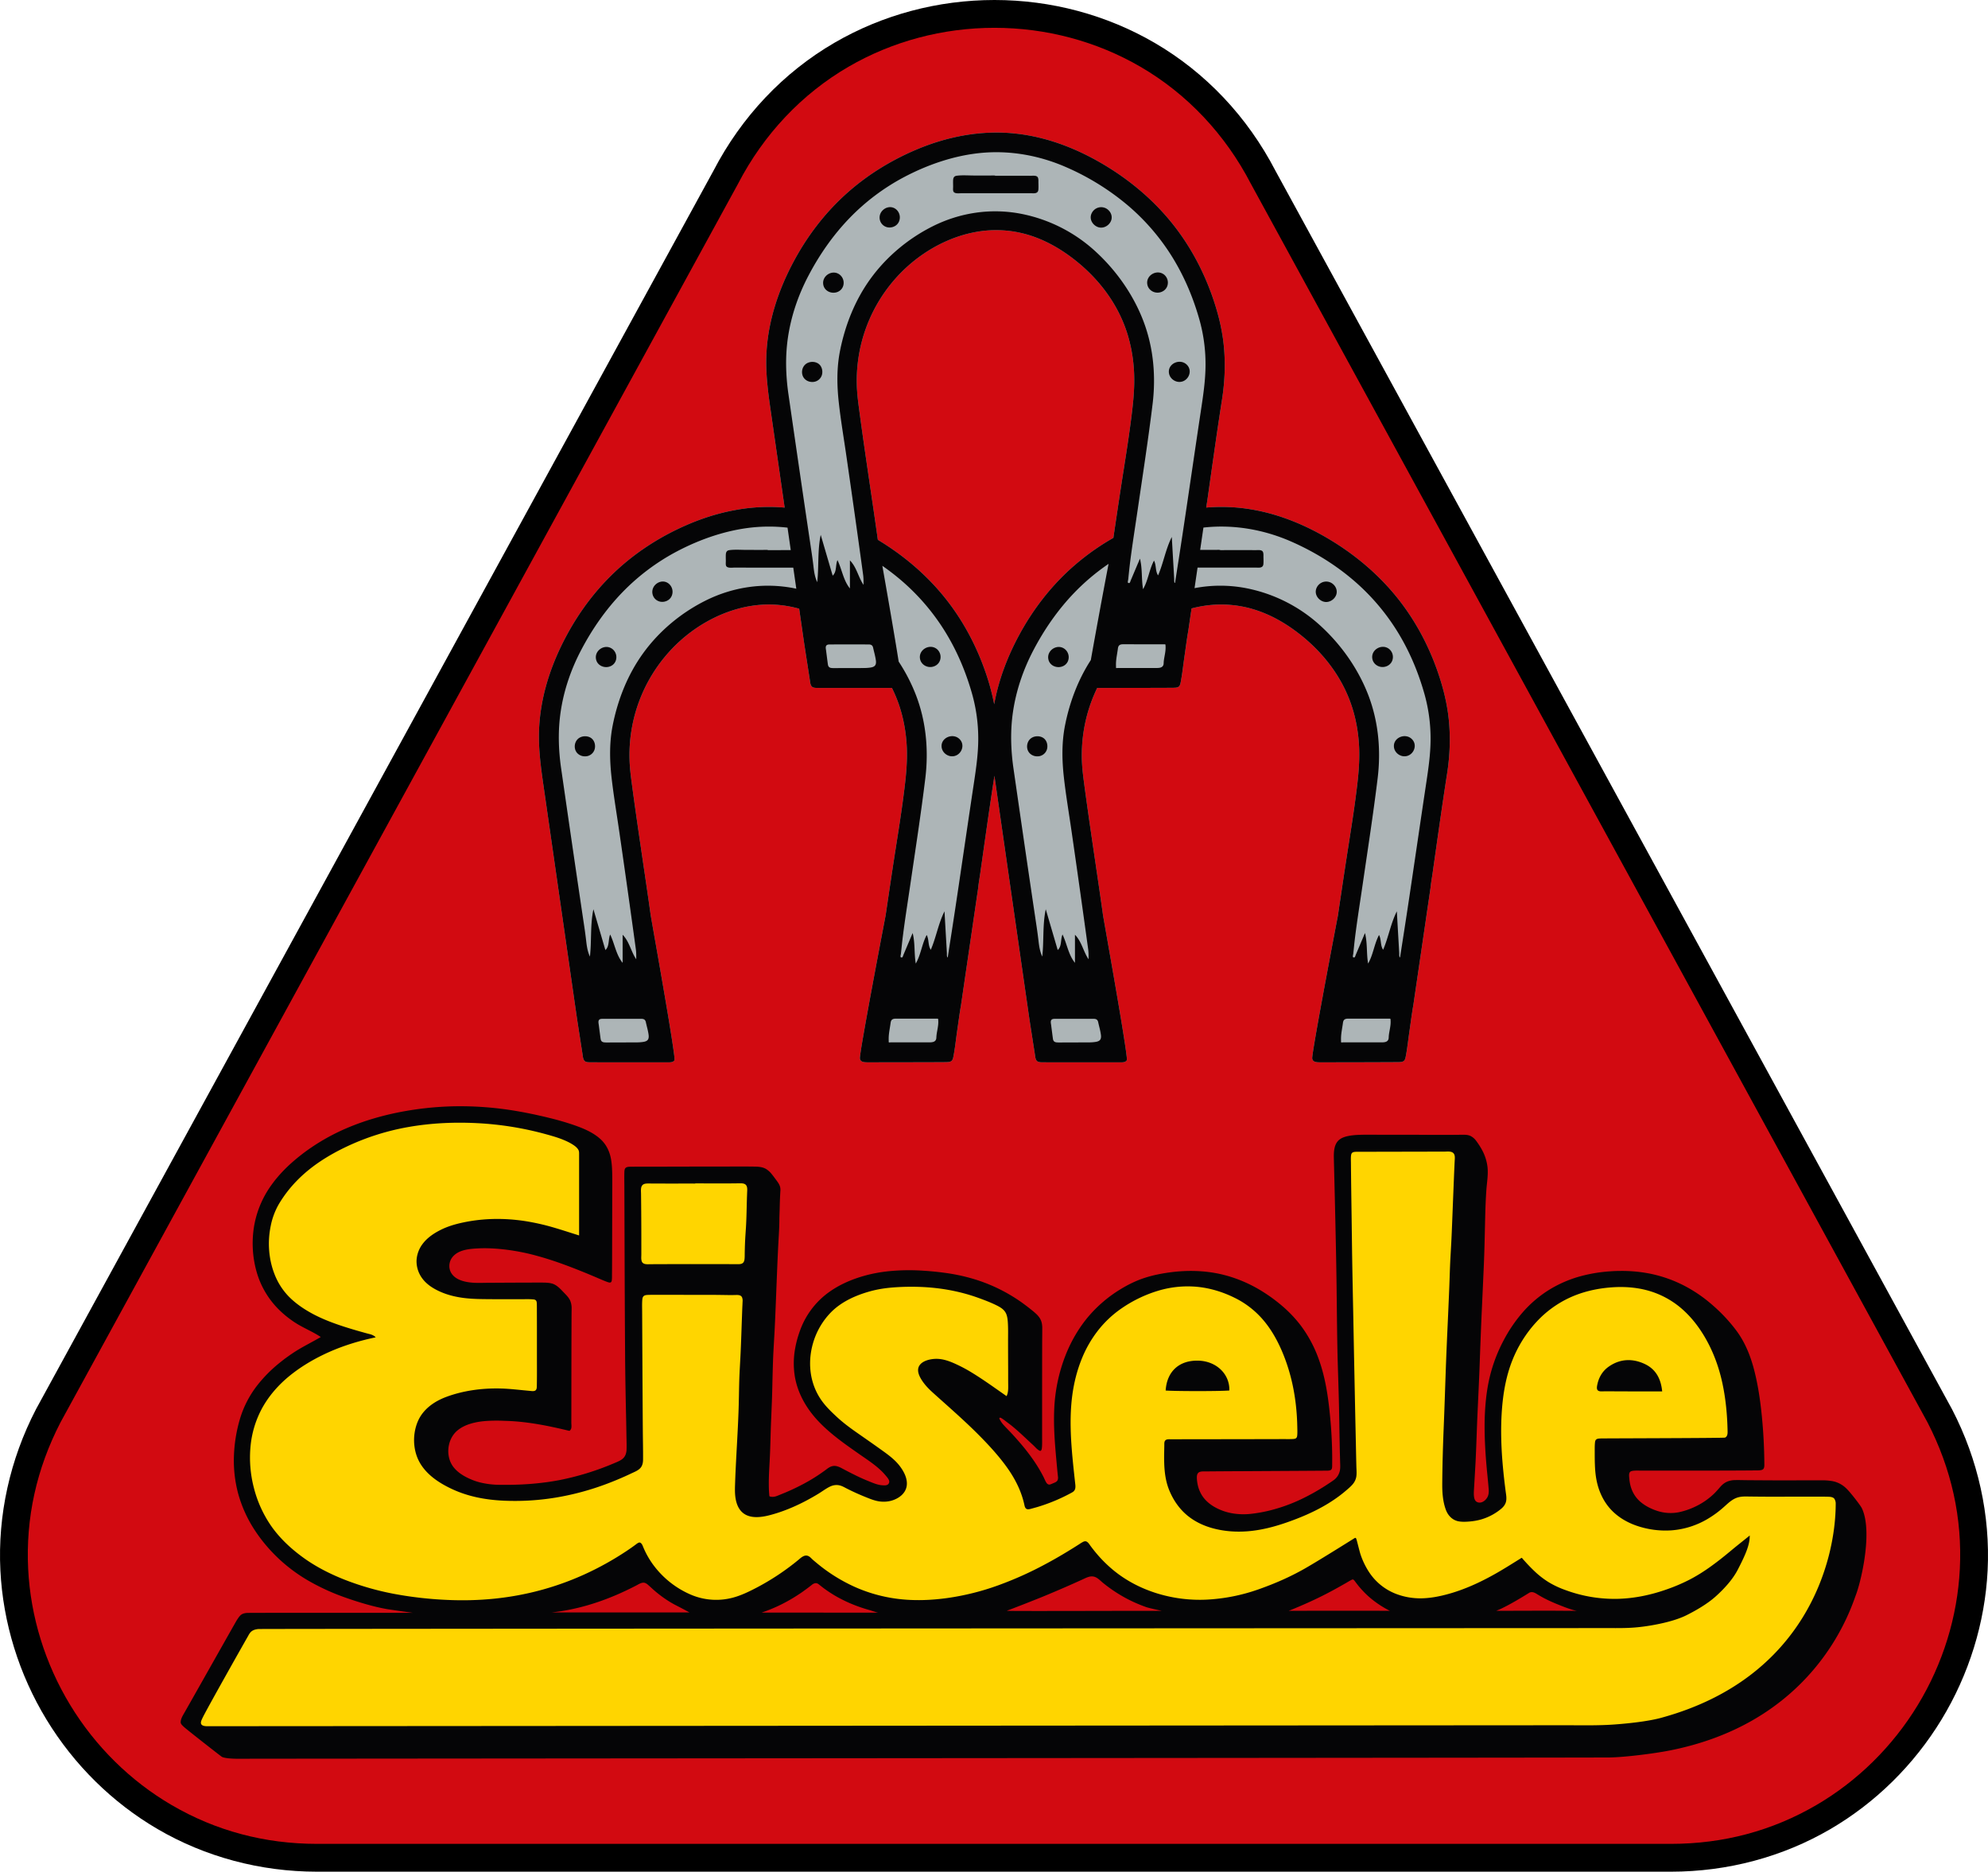
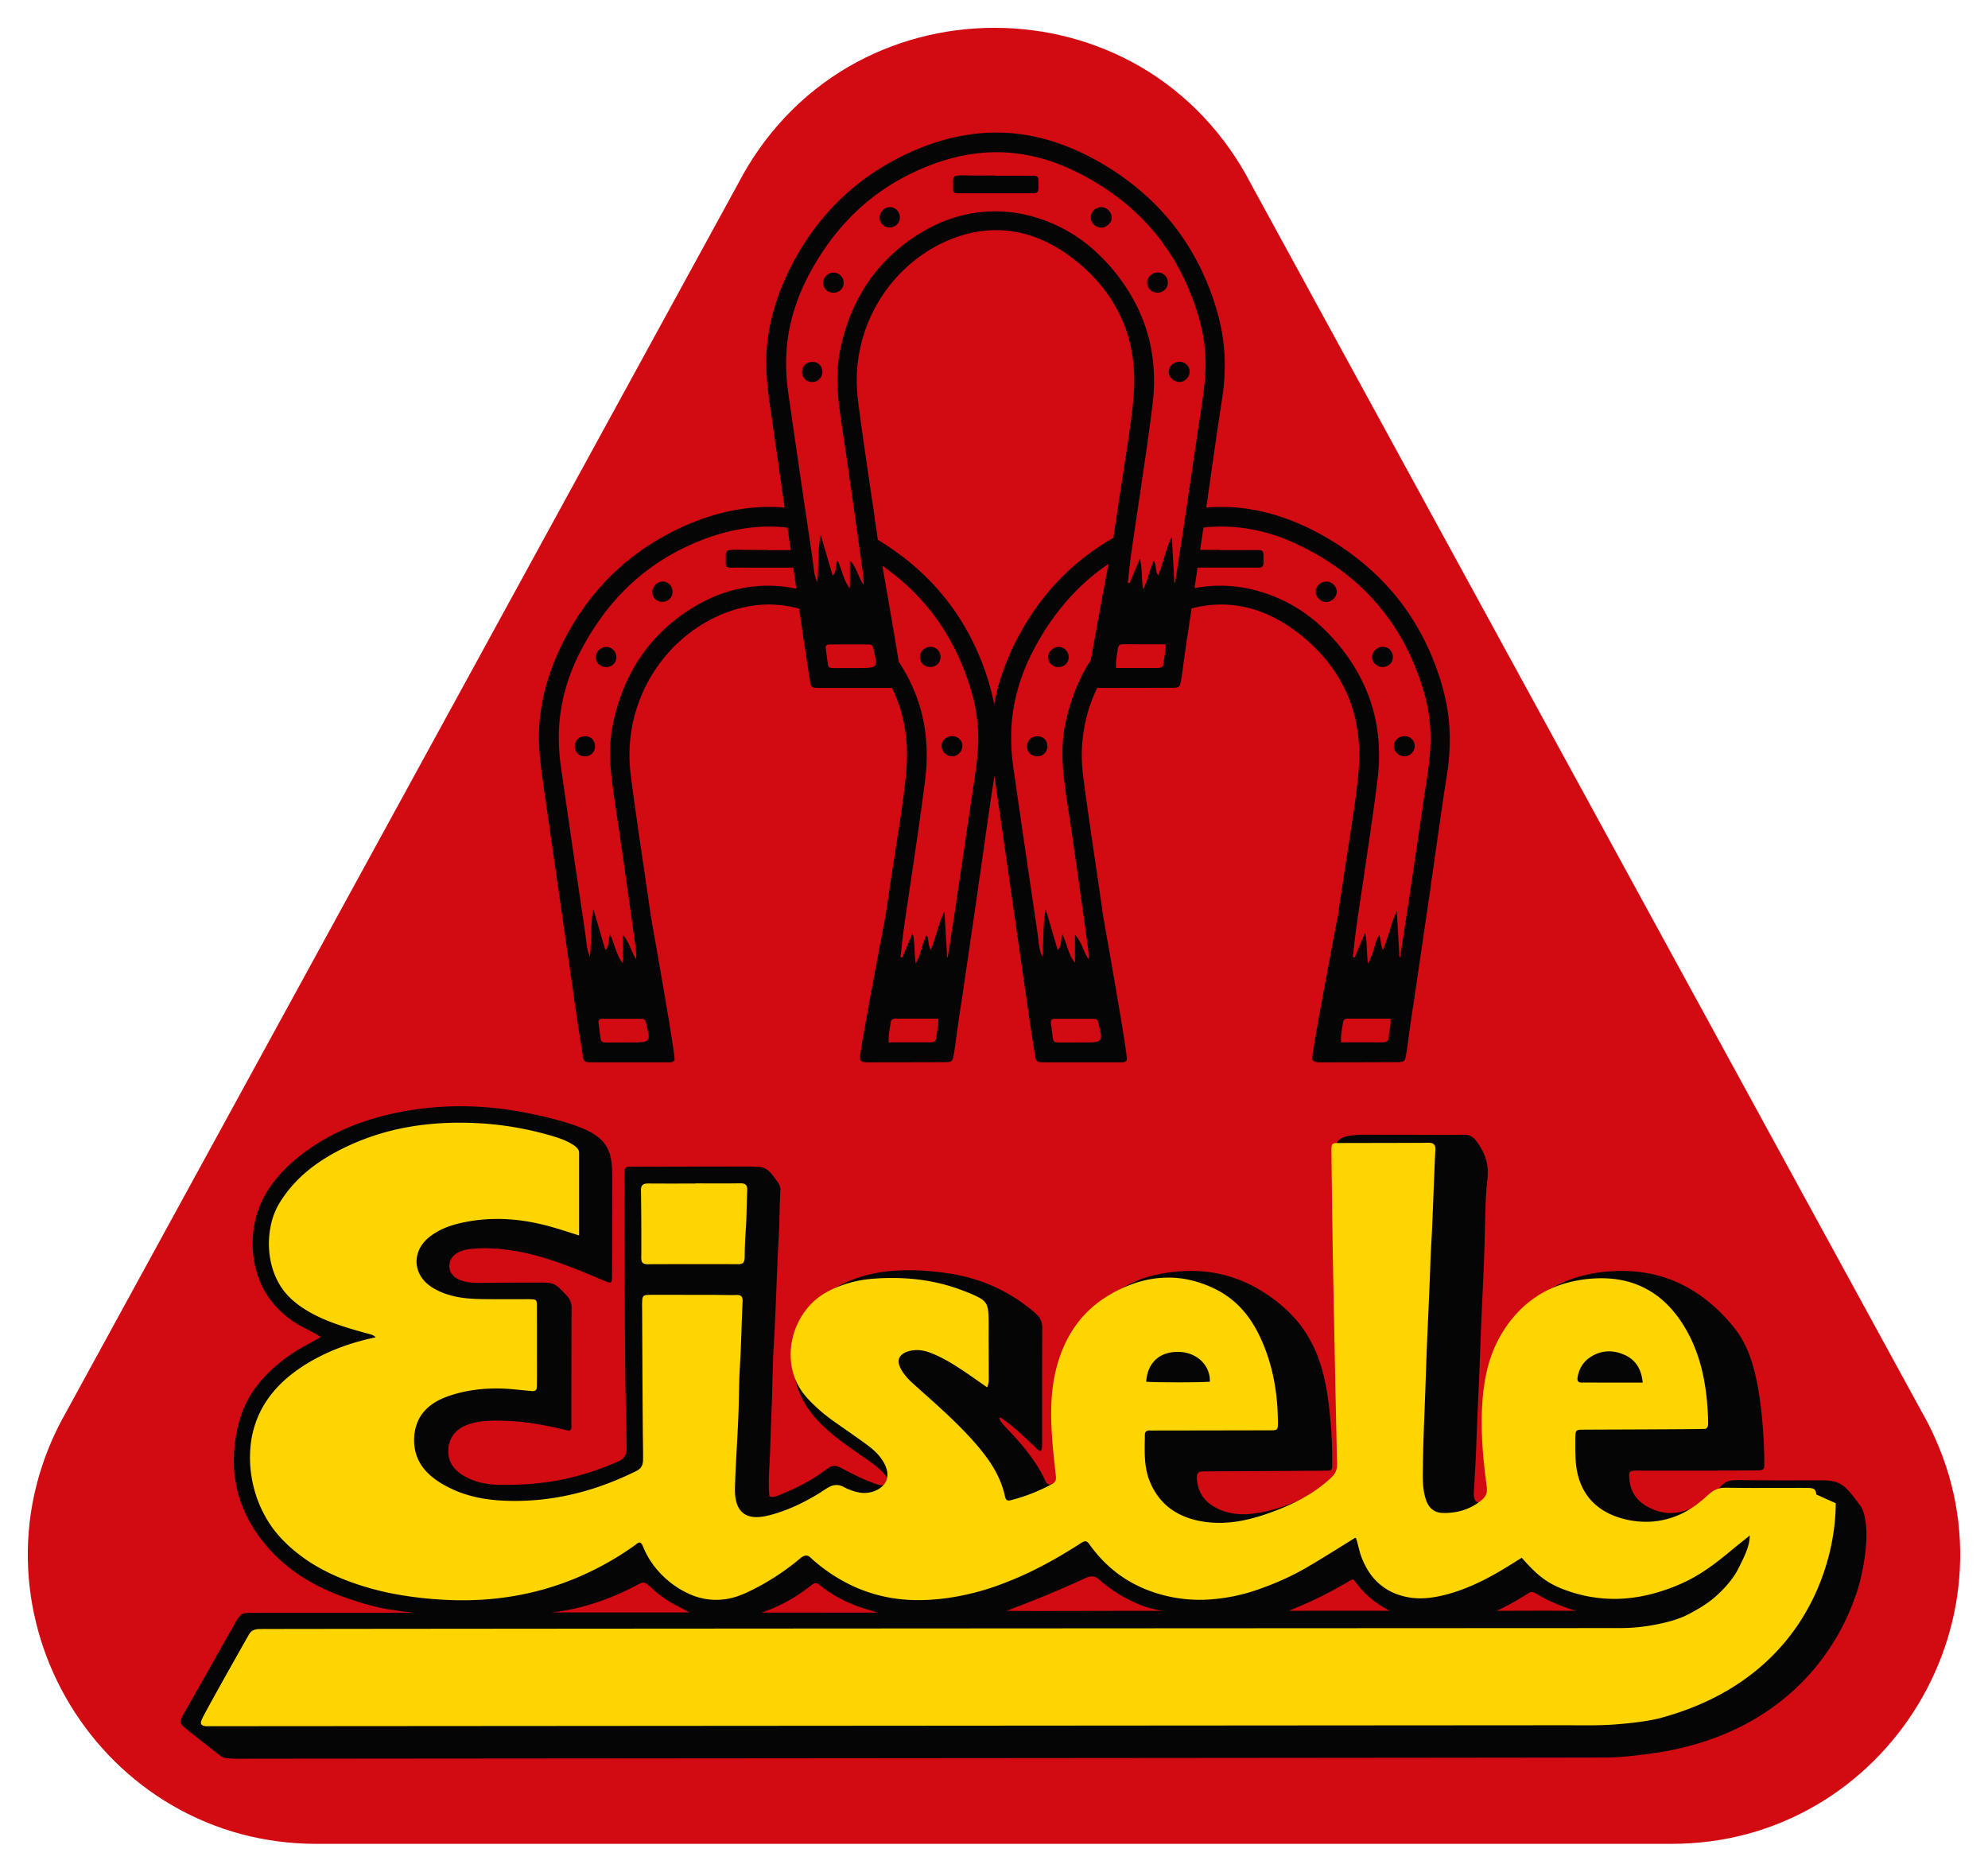
<svg xmlns="http://www.w3.org/2000/svg" viewBox="-326.848 -283.88 184.366 173.57">
-   <path d="M-145.809-153.175l-.006-.012-62.743-114.847c-2.6-5.015-6.481-9.123-11.224-11.88-4.462-2.594-9.594-3.966-14.841-3.966-5.245 0-10.374 1.37-14.834 3.962-4.742 2.755-8.623 6.859-11.224 11.87l-62.82 114.834-.013.026c-2.415 4.657-3.556 9.825-3.298 14.947.244 4.844 1.721 9.623 4.273 13.821 2.552 4.198 6.114 7.71 10.302 10.156 4.428 2.587 9.542 3.954 14.788 3.954h125.568c5.245 0 10.357-1.366 14.784-3.952 4.188-2.445 7.75-5.955 10.302-10.151 2.552-4.196 4.031-8.973 4.277-13.816.259-5.121-.878-10.289-3.291-14.946" />
  <path fill="#D20A11" d="M-148.092-151.976l-62.742-114.847-.007-.013c-2.374-4.584-5.914-8.336-10.237-10.849-4.068-2.366-8.752-3.616-13.545-3.616-4.79 0-9.471 1.249-13.538 3.612-4.321 2.511-7.861 6.259-10.237 10.84l-.013.026-62.82 114.834c-2.232 4.308-3.242 8.89-3.005 13.617.223 4.418 1.572 8.779 3.902 12.611 2.329 3.833 5.58 7.038 9.399 9.269 4.091 2.39 8.628 3.602 13.486 3.602h125.568c4.857 0 9.393-1.211 13.483-3.6 3.819-2.229 7.069-5.434 9.399-9.264 2.331-3.831 3.681-8.19 3.904-12.607.24-4.725-.768-9.306-2.997-13.615z" />
-   <path fill="#ADB5B7" d="M-273.417-189.974c.095.658.197 1.316.3 1.973l.297 1.914c.036.228.049.573.304.668.139.054.304.047.451.049.15.002-.42.006 7.189.005.194 0 .399.004.544-.142.075-.075.027-.377-.022-.75-.356-2.725-2.102-12.413-2.152-12.775l-.198-1.391c-.13-.906-.262-1.812-.396-2.718-.266-1.812-.534-3.623-.791-5.436-.131-.926-.259-1.854-.382-2.782-.1-.748-.185-1.494-.196-2.25a14.272 14.272 0 0 1 4.506-10.668c2.05-1.914 4.745-3.269 7.56-3.508 1.236-.105 2.48.021 3.671.356l.394 2.738c.095.658.197 1.315.3 1.973l.297 1.914c.035.228.049.572.304.669.139.052.304.046.451.048s-.403.005 6.856.004c.263.53.493 1.079.682 1.646.415 1.248.639 2.556.697 3.87.07 1.594-.132 3.182-.34 4.76-.24 1.817-.538 3.626-.819 5.437-.278 1.793-.807 5.388-.807 5.388s-2.455 12.801-2.384 13.262c.051.342.382.354.797.354 1.849-.002 6.909-.008 7.208-.018.155-.005.349-.003.479-.103.124-.093.159-.265.186-.41.149-.757.227-1.535.338-2.3.121-.83.226-1.666.371-2.493l1.594-10.876c.039-.433.121-.865.183-1.295l.185-1.302c.125-.888.251-1.776.378-2.663.243-1.706.493-3.41.757-5.113.046.341.095.681.144 1.02.254 1.755 2.949 20.506 3.013 20.945.095.658.196 1.316.3 1.973l.297 1.914c.035.228.049.573.304.668.139.054.304.047.451.049.15.002-.42.006 7.188.005.195 0 .399.004.545-.142.074-.075.027-.377-.021-.75-.358-2.725-2.103-12.413-2.154-12.775-.065-.464-.13-.927-.197-1.391-.13-.906-.263-1.812-.396-2.718-.266-1.812-.535-3.623-.791-5.436-.131-.926-.26-1.854-.382-2.782-.1-.748-.185-1.494-.197-2.25a14.49 14.49 0 0 1 .511-4.048c.23-.835.538-1.648.915-2.427 1.943-.002 6.785-.008 7.078-.017.156-.005.349-.003.479-.102.124-.095.159-.267.186-.41.149-.759.227-1.536.338-2.3.121-.832.226-1.667.37-2.494l.301-2.05c.619-.162 1.25-.274 1.888-.328a10.412 10.412 0 0 1 4.428.599c1.464.53 2.8 1.363 4.001 2.348 2.056 1.687 3.682 3.865 4.526 6.401.416 1.248.64 2.556.698 3.87.069 1.594-.132 3.182-.34 4.76-.24 1.817-.538 3.626-.818 5.437-.279 1.793-.809 5.388-.809 5.388s-2.454 12.801-2.384 13.262c.053.342.383.354.799.354a1420.4 1420.4 0 0 0 7.206-.018c.157-.005.35-.003.48-.104.124-.093.158-.265.186-.41.149-.757.227-1.535.338-2.3.121-.83.226-1.666.37-2.493l1.595-10.876c.039-.433.121-.865.183-1.295l.184-1.302c.126-.888.251-1.776.379-2.663.252-1.766.51-3.531.785-5.294.264-1.697.334-3.423.148-5.132-.168-1.546-.561-3.052-1.08-4.516-.865-2.436-2.114-4.731-3.741-6.743-1.626-2.011-3.608-3.713-5.798-5.084-2.642-1.653-5.582-2.853-8.699-3.183a16.83 16.83 0 0 0-3.165-.032c.037-.256.08-.512.117-.767l.184-1.303c.126-.887.251-1.775.379-2.663.252-1.766.51-3.531.785-5.293.265-1.698.334-3.424.148-5.134-.168-1.546-.561-3.051-1.08-4.514-.865-2.436-2.114-4.733-3.741-6.744-1.626-2.011-3.608-3.714-5.798-5.084-2.642-1.653-5.582-2.853-8.699-3.183-3.174-.337-6.325.273-9.247 1.519-2.401 1.025-4.639 2.424-6.566 4.187-1.915 1.752-3.499 3.842-4.725 6.127-1.481 2.755-2.47 5.778-2.557 8.923-.048 1.708.188 3.416.432 5.104l1.271 8.828c-3.068-.266-6.108.344-8.934 1.549-2.4 1.024-4.638 2.423-6.566 4.187-1.915 1.753-3.498 3.843-4.725 6.127-1.482 2.755-2.47 5.778-2.557 8.923-.048 1.708.188 3.417.432 5.103.255 1.755 2.949 20.506 3.013 20.945m45.786-41.097c-1.915 1.753-3.499 3.843-4.726 6.127-1.075 2.001-1.89 4.144-2.29 6.372a21.667 21.667 0 0 0-.882-3.195c-.865-2.436-2.114-4.731-3.741-6.743-1.626-2.011-3.607-3.713-5.798-5.084-.123-.077-.246-.152-.37-.228l-.187-1.318c-.13-.906-.262-1.812-.396-2.718-.265-1.812-.535-3.624-.791-5.436-.131-.927-.259-1.854-.382-2.781-.1-.749-.185-1.494-.196-2.25a14.256 14.256 0 0 1 4.506-10.669c2.05-1.915 4.745-3.27 7.559-3.509a10.427 10.427 0 0 1 4.428.599c1.464.532 2.8 1.364 4.001 2.349 2.056 1.686 3.682 3.866 4.526 6.4.416 1.25.64 2.557.698 3.871.069 1.594-.132 3.183-.34 4.76-.24 1.817-.538 3.625-.819 5.437-.229 1.478-.63 4.181-.763 5.084a22.601 22.601 0 0 0-4.037 2.932m-31.249-.175h-.032.032" />
  <path fill="#050506" d="M-273.417-189.974c.095.658.197 1.316.3 1.973l.297 1.914c.036.228.049.573.304.668.139.054.304.047.451.049.15.002-.42.006 7.189.005.194 0 .399.004.544-.142.075-.075.027-.377-.022-.75-.356-2.725-2.102-12.413-2.152-12.775l-.198-1.391c-.13-.906-.262-1.812-.396-2.718-.266-1.812-.534-3.623-.791-5.436-.131-.926-.259-1.854-.382-2.782-.1-.748-.185-1.494-.196-2.25a14.272 14.272 0 0 1 4.506-10.668c2.05-1.914 4.745-3.269 7.56-3.508 1.236-.105 2.48.021 3.671.356l.394 2.738c.095.658.197 1.315.3 1.973l.297 1.914c.035.228.049.572.304.669.139.052.304.046.451.048s-.403.005 6.856.004c.263.53.493 1.079.682 1.646.415 1.248.639 2.556.697 3.87.07 1.594-.132 3.182-.34 4.76-.24 1.817-.538 3.626-.819 5.437-.278 1.793-.807 5.388-.807 5.388s-2.455 12.801-2.384 13.262c.051.342.382.354.797.354 1.849-.002 6.909-.008 7.208-.018.155-.005.349-.003.479-.103.124-.093.159-.265.186-.41.149-.757.227-1.535.338-2.3.121-.83.226-1.666.371-2.493l1.594-10.876c.039-.433.121-.865.183-1.295l.185-1.302c.125-.888.251-1.776.378-2.663.243-1.706.493-3.41.757-5.113.046.341.095.681.144 1.02.254 1.755 2.949 20.506 3.013 20.945.095.658.196 1.316.3 1.973l.297 1.914c.035.228.049.573.304.668.139.054.304.047.451.049.15.002-.42.006 7.188.005.195 0 .399.004.545-.142.074-.075.027-.377-.021-.75-.358-2.725-2.103-12.413-2.154-12.775-.065-.464-.13-.927-.197-1.391-.13-.906-.263-1.812-.396-2.718-.266-1.812-.535-3.623-.791-5.436-.131-.926-.26-1.854-.382-2.782-.1-.748-.185-1.494-.197-2.25a14.49 14.49 0 0 1 .511-4.048c.23-.835.538-1.648.915-2.427 1.943-.002 6.785-.008 7.078-.017.156-.005.349-.003.479-.102.124-.095.159-.267.186-.41.149-.759.227-1.536.338-2.3.121-.832.226-1.667.37-2.494l.301-2.05c.619-.162 1.25-.274 1.888-.328a10.412 10.412 0 0 1 4.428.599c1.464.53 2.8 1.363 4.001 2.348 2.056 1.687 3.682 3.865 4.526 6.401.416 1.248.64 2.556.698 3.87.069 1.594-.132 3.182-.34 4.76-.24 1.817-.538 3.626-.818 5.437-.279 1.793-.809 5.388-.809 5.388s-2.454 12.801-2.384 13.262c.053.342.383.354.799.354a1420.4 1420.4 0 0 0 7.206-.018c.157-.005.35-.003.48-.104.124-.093.158-.265.186-.41.149-.757.227-1.535.338-2.3.121-.83.226-1.666.37-2.493l1.595-10.876c.039-.433.121-.865.183-1.295l.184-1.302c.126-.888.251-1.776.379-2.663.252-1.766.51-3.531.785-5.294.264-1.697.334-3.423.148-5.132-.168-1.546-.561-3.052-1.08-4.516-.865-2.436-2.114-4.731-3.741-6.743-1.626-2.011-3.608-3.713-5.798-5.084-2.642-1.653-5.582-2.853-8.699-3.183a16.83 16.83 0 0 0-3.165-.032c.037-.256.08-.512.117-.767l.184-1.303c.126-.887.251-1.775.379-2.663.252-1.766.51-3.531.785-5.293.265-1.698.334-3.424.148-5.134-.168-1.546-.561-3.051-1.08-4.514-.865-2.436-2.114-4.733-3.741-6.744-1.626-2.011-3.608-3.714-5.798-5.084-2.642-1.653-5.582-2.853-8.699-3.183-3.174-.337-6.325.273-9.247 1.519-2.401 1.025-4.639 2.424-6.566 4.187-1.915 1.752-3.499 3.842-4.725 6.127-1.481 2.755-2.47 5.778-2.557 8.923-.048 1.708.188 3.416.432 5.104l1.271 8.828c-3.068-.266-6.108.344-8.934 1.549-2.4 1.024-4.638 2.423-6.566 4.187-1.915 1.753-3.498 3.843-4.725 6.127-1.482 2.755-2.47 5.778-2.557 8.923-.048 1.708.188 3.417.432 5.103.255 1.755 2.949 20.506 3.013 20.945m6.465.884c.073.341.173.676.231 1.019.03.176.065.39-.015.558-.084.175-.286.227-.462.255a3.967 3.967 0 0 1-.524.043h-.007l-.557.003h-.012.014c.072-.001.358-.003.554-.003-.186.005-.371.002-.554.003h-.001c-.575.003-1.148.002-1.721.002-.265 0-.54.02-.804-.006-.206-.021-.307-.124-.337-.328-.042-.285-.076-.572-.114-.858a58.542 58.542 0 0 1-.053-.414c-.014-.117-.048-.249-.027-.367.039-.216.243-.218.423-.218l.879-.001 1.786-.001.878.002c.232.001.372.072.423.311m19.763-32.839l.499-.003c-.167.003-.334.001-.499.003m1.532-.301c-.084.175-.286.227-.463.255a3.952 3.952 0 0 1-.523.042l-.046.001-.502.003h-.015c-.574.003-1.148.002-1.722.002-.264-.001-.54.02-.804-.007-.205-.02-.306-.123-.337-.327-.041-.286-.075-.572-.113-.858a52.222 52.222 0 0 1-.052-.415c-.015-.117-.049-.247-.028-.365.039-.217.244-.219.424-.219l.878-.001h1.785l.879.001c.232 0 .372.073.423.311.073.34.173.676.23 1.019.031.176.067.39-.014.558m5.823 33.259c-.022.441-.162.867-.176 1.309.012-.366.004-.122 0 0v.001l-.001.019c-.024.411-.382.427-.715.426l-1.389-.001h-2.119c-.027 0-.165.016-.182 0-.019-.017-.012-.149-.013-.176a3.81 3.81 0 0 1 .001-.338c.022-.418.112-.828.167-1.243.018-.131.039-.271.152-.359.115-.088.273-.083.41-.083.92 0 1.84.003 2.761.002h.967c.122-.001.125-.008.134.114.008.11.009.219.003.329m3.257-21.972c-.451 3.004-.89 6.009-1.335 9.013a666.985 666.985 0 0 1-.675 4.464c-.116.741-.232 1.481-.346 2.222a.713.713 0 0 1-.019.12c-.088.049-.052-.035-.063-.064-.03-.077-.013-.221-.019-.303l-.032-.575-.065-1.12-.125-2.18c-.57 1.132-.771 2.404-1.271 3.564-.273-.413-.151-.941-.379-1.372-.449.841-.535 1.823-1.014 2.651-.16-.939-.052-1.9-.289-2.832l-.848 2.003c-.028.065-.05.168-.094.221-.045.053.024.031-.072.036-.06.002-.09-.007-.105-.047-.024-.068.025-.226.033-.3l.034-.328c.042-.399.083-.798.132-1.195.205-1.645.469-3.285.709-4.924.477-3.264.984-6.526 1.383-9.799.318-2.607.084-5.253-.859-7.715a16.27 16.27 0 0 0-1.609-3.122c-.388-2.464-1.075-6.387-1.514-8.885a22.09 22.09 0 0 1 1.572 1.199 20.333 20.333 0 0 1 4.103 4.673c1.169 1.837 2.035 3.855 2.631 5.948.394 1.381.589 2.796.587 4.232-.001 1.487-.23 2.947-.451 4.415m11.574 21.853c.073.341.173.676.23 1.019.03.176.067.39-.014.558-.084.175-.287.227-.463.255a3.952 3.952 0 0 1-.523.043h-.007l-.557.003h-.012.014c.072-.001.358-.003.554-.003-.185.005-.372.002-.554.003h-.002c-.573.003-1.147.002-1.721.002-.265 0-.54.02-.804-.006-.205-.021-.307-.124-.337-.328-.041-.285-.075-.572-.113-.858l-.053-.414c-.014-.117-.049-.249-.027-.367.039-.216.244-.218.424-.218l.878-.001 1.786-.001.878.002c.232.001.371.072.423.311m-.683-33.58c-1.184 1.828-1.961 3.897-2.387 6.032-.32 1.601-.292 3.241-.11 4.855.185 1.651.466 3.294.703 4.938a1475.464 1475.464 0 0 1 1.549 10.995c.043.315.036.611.036.928-.489-.718-.637-1.645-1.262-2.273v2.603c-.614-.753-.738-1.77-1.154-2.626-.197.454-.049 1.083-.445 1.44l-1.109-3.783c-.306 1.449-.161 2.927-.324 4.388-.195-.415-.277-.868-.332-1.32a43.459 43.459 0 0 0-.174-1.334 2308.79 2308.79 0 0 1-1.303-8.843c-.288-1.98-.574-3.96-.86-5.939-.254-1.762-.305-3.528-.041-5.294.294-1.965.943-3.865 1.86-5.625v-.001a.773.773 0 0 0 .015-.029v-.001a.27.27 0 0 0 .016-.029c1.019-1.943 2.281-3.762 3.807-5.343a20.178 20.178 0 0 1 3.161-2.66 713.938 713.938 0 0 0-1.646 8.921m-1.945-8.401c-1.915 1.753-3.499 3.843-4.726 6.127-1.075 2.001-1.89 4.144-2.29 6.372a21.667 21.667 0 0 0-.882-3.195c-.865-2.436-2.114-4.731-3.741-6.743-1.626-2.011-3.607-3.713-5.798-5.084-.123-.077-.246-.152-.37-.228l-.187-1.318c-.13-.906-.262-1.812-.396-2.718-.265-1.812-.535-3.624-.791-5.436-.131-.927-.259-1.854-.382-2.781-.1-.749-.185-1.494-.196-2.25a14.256 14.256 0 0 1 4.506-10.669c2.05-1.915 4.745-3.27 7.559-3.509a10.427 10.427 0 0 1 4.428.599c1.464.532 2.8 1.364 4.001 2.349 2.056 1.686 3.682 3.866 4.526 6.4.416 1.25.64 2.557.698 3.871.069 1.594-.132 3.183-.34 4.76-.24 1.817-.538 3.625-.819 5.437-.229 1.478-.63 4.181-.763 5.084a22.601 22.601 0 0 0-4.037 2.932m8.876 7.382c-.022.441-.162.866-.176 1.307.011-.359.004-.122 0 0v.004l-.001.02c-.024.41-.381.426-.716.425-.462-.002-.926-.002-1.388-.002h-2.119c-.027 0-.165.018-.183.001-.019-.018-.011-.149-.013-.176a4.233 4.233 0 0 1 .002-.338c.022-.419.112-.829.168-1.242.017-.133.038-.273.151-.36.114-.088.273-.084.409-.084.921.001 1.841.004 2.762.003h.967c.121 0 .125-.009.134.114.008.108.009.219.003.328m20.87 34.718c-.023.44-.162.865-.176 1.305a2.883 2.883 0 0 1 0 .001v.004l-.001.019c-.024.411-.381.427-.716.426l-1.388-.001h-2.119c-.027 0-.165.016-.183 0-.019-.017-.011-.149-.013-.176a4.233 4.233 0 0 1 .002-.338c.022-.418.112-.828.168-1.243.017-.131.038-.271.151-.359.114-.088.273-.083.409-.083.921 0 1.841.003 2.762.002h.967c.121-.001.125-.008.134.114.008.11.009.219.003.329m-9.214-44.687c2.011.882 3.918 2.035 5.601 3.446a20.333 20.333 0 0 1 4.103 4.673c1.169 1.837 2.035 3.855 2.631 5.948.394 1.381.589 2.796.588 4.232-.002 1.488-.231 2.948-.452 4.415-.451 3.004-.889 6.009-1.335 9.013a608.01 608.01 0 0 1-.676 4.464c-.115.741-.231 1.481-.345 2.222a.713.713 0 0 1-.019.12c-.087.049-.053-.035-.064-.064-.029-.077-.013-.221-.018-.303l-.032-.575-.065-1.12-.125-2.18c-.57 1.132-.772 2.404-1.271 3.564-.274-.413-.151-.941-.379-1.372-.449.841-.535 1.823-1.014 2.651-.161-.939-.052-1.9-.289-2.832l-.848 2.003c-.028.065-.05.168-.094.221-.045.053.024.031-.072.036-.061.002-.091-.007-.104-.047-.025-.068.024-.226.031-.3l.035-.328c.042-.399.082-.798.132-1.195.205-1.645.47-3.285.709-4.924.477-3.264.983-6.526 1.383-9.799.318-2.607.083-5.253-.858-7.715-.933-2.436-2.5-4.663-4.419-6.425a14.216 14.216 0 0 0-6.979-3.519 12.649 12.649 0 0 0-4.723.01l.28-1.906c1.583.002 3.165.002 4.748.001.221 0 .443.002.664 0 .162-.002.374.028.524-.048.111-.054.159-.161.169-.279.02-.212.01-.439.005-.653-.003-.158.029-.439-.109-.556-.151-.128-.457-.081-.638-.083-1.085-.01-2.171-.002-3.257-.002 0-.041-.365-.021-.425-.021h-.548l-.892-.001.303-2.068.074-.01c2.758-.294 5.536.195 8.07 1.306m-46.67-18.963c.294-1.965.943-3.865 1.86-5.625l.015-.03.017-.031c1.019-1.943 2.281-3.762 3.807-5.341a20.108 20.108 0 0 1 5.119-3.837c2.136-1.12 4.509-1.939 6.912-2.196 2.758-.295 5.536.195 8.07 1.306a23.264 23.264 0 0 1 5.601 3.446 20.354 20.354 0 0 1 4.103 4.673c1.168 1.837 2.035 3.856 2.631 5.948.394 1.38.589 2.796.587 4.231-.001 1.489-.23 2.949-.451 4.416-.451 3.003-.889 6.009-1.335 9.014a666.399 666.399 0 0 1-.675 4.462c-.116.741-.232 1.481-.346 2.223a.73.73 0 0 1-.019.12c-.087.049-.052-.035-.064-.064-.029-.076-.013-.221-.018-.303l-.032-.575-.065-1.121-.125-2.178c-.57 1.131-.772 2.403-1.271 3.563-.273-.414-.151-.942-.379-1.373-.449.841-.535 1.824-1.014 2.652-.161-.94-.052-1.901-.289-2.832l-.848 2.002c-.028.066-.05.169-.094.221-.045.054.024.032-.072.036-.06.003-.091-.007-.104-.047-.025-.068.024-.224.031-.298.013-.11.024-.22.035-.33.042-.397.082-.797.132-1.195.205-1.644.47-3.284.709-4.924.477-3.262.983-6.524 1.383-9.798.318-2.607.083-5.253-.858-7.715-.933-2.436-2.5-4.663-4.419-6.425a14.224 14.224 0 0 0-6.979-3.519c-2.773-.522-5.6-.096-8.122 1.162-2.269 1.134-4.292 2.817-5.781 4.872-1.434 1.98-2.349 4.286-2.826 6.675-.32 1.601-.292 3.241-.11 4.857.185 1.65.466 3.293.703 4.937.473 3.269.937 6.541 1.387 9.815l.162 1.179c.043.314.037.611.037.927-.49-.718-.638-1.644-1.263-2.271v2.601c-.613-.753-.738-1.769-1.154-2.625-.197.454-.049 1.082-.445 1.44l-1.109-3.782c-.306 1.447-.161 2.925-.324 4.387-.195-.415-.277-.868-.332-1.321a39.751 39.751 0 0 0-.174-1.332l-.441-2.968c-.29-1.959-.576-3.917-.862-5.877-.288-1.979-.574-3.958-.861-5.938-.253-1.762-.304-3.528-.04-5.294m-19.614 29.85l.012-.023v-.001a.207.207 0 0 1-.014.027l.002-.003m-1.465 4.868c.293-1.965.942-3.865 1.86-5.625v-.001a.773.773 0 0 0 .015-.029v-.001l.029-.053c1.016-1.934 2.275-3.745 3.795-5.319a20.119 20.119 0 0 1 5.12-3.837c2.135-1.119 4.508-1.938 6.911-2.196a15.15 15.15 0 0 1 3.305.015l.299 2.084c-.705-.001-1.41.002-2.115.002 0-.041-.366-.021-.426-.021h-.548l-.973-.001c-.528 0-1.082-.046-1.607.019-.275.033-.344.189-.354.45-.008.194.003.389.002.583-.001.124-.018.263.012.385.069.288.578.204.788.204h.008c1.816.005 3.631.004 5.447.003l.281 1.956c-.098-.021-.195-.042-.294-.061-2.773-.522-5.6-.096-8.122 1.163-2.269 1.133-4.292 2.815-5.781 4.871-1.434 1.979-2.349 4.286-2.826 6.675-.32 1.601-.291 3.241-.11 4.855.185 1.651.466 3.294.703 4.938a1354.605 1354.605 0 0 1 1.55 10.995c.043.315.036.611.036.928-.49-.718-.637-1.645-1.262-2.273v2.604c-.614-.753-.739-1.771-1.155-2.626-.197.454-.049 1.083-.445 1.44l-1.109-3.783c-.306 1.449-.16 2.927-.324 4.388-.195-.415-.277-.868-.332-1.32a43.446 43.446 0 0 0-.173-1.334c-.148-.988-.295-1.978-.441-2.967-.291-1.958-.577-3.917-.863-5.876-.288-1.98-.574-3.96-.86-5.939-.254-1.765-.305-3.53-.041-5.296m15.968-13.343h-.032.032m20.989 15.878c.647.588.148 1.655-.697 1.622-.456-.017-.873-.375-.932-.833-.114-.876 1.007-1.355 1.629-.789m-2.07-8.321c-.672-.541-1.73.058-1.562.919.089.453.511.755.964.746.394-.008.761-.243.889-.624a.961.961 0 0 0-.291-1.041m-25.449-4.377c.381-.01.732-.224.869-.587a.98.98 0 0 0-.247-1.066c-.674-.609-1.726.07-1.545.928.092.435.48.735.923.725m-5.233 6.048c.388.005.754-.207.894-.578a.965.965 0 0 0-.272-1.071c-.679-.575-1.735.074-1.548.937.094.437.491.707.926.712m-1.899 8.276c-.146.008-.304.017 0 0 .252-.014.132-.007 0 0a.91.91 0 0 0 .848-.682c.089-.359-.017-.786-.327-1.008-.313-.224-.786-.224-1.108-.019-.335.213-.478.635-.391 1.016.103.452.527.718.978.693m75.904-.004c-.457-.018-.874-.375-.933-.833-.113-.877 1.008-1.355 1.629-.789.648.588.148 1.656-.696 1.622m-7.277-14.31l-.02-.001.02.001.008.001-.008-.001c.398.026.788-.228.954-.585.174-.371.054-.792-.246-1.058a.965.965 0 0 0-1.096-.14c-.337.177-.567.556-.516.941.057.439.465.814.904.842m5.304 6.031c.395-.008.762-.243.89-.624a.96.96 0 0 0-.292-1.041c-.672-.541-1.729.058-1.561.919.089.454.511.755.963.746m-29.461-1.642c-.679-.575-1.735.074-1.548.938.094.438.49.707.926.712.388.005.754-.206.895-.577a.97.97 0 0 0-.273-1.073m-2.001 8.235c-.313-.224-.785-.224-1.107-.019-.336.213-.478.635-.392 1.016.103.452.527.717.978.693-.144.008-.303.016 0 0a1.32 1.32 0 0 1 .001 0 .912.912 0 0 0 .848-.682c.088-.359-.018-.787-.328-1.008m12.565-33.031c-.457-.018-.874-.375-.933-.833-.113-.877 1.008-1.355 1.629-.789.648.588.148 1.655-.696 1.622m-20.936-17.703c.07.287.579.203.788.204l.741.002-.733-.002c1.913.005 3.826.003 5.739.003.222 0 .444.002.665 0 .161-.002.373.027.524-.048.11-.055.158-.161.169-.279.019-.212.01-.44.005-.653-.004-.158.029-.439-.109-.557-.152-.127-.458-.08-.638-.082-1.086-.01-2.171-.002-3.257-.002 0-.041-.365-.022-.426-.022l-.547-.001h-.974c-.528 0-1.081-.047-1.607.018-.275.034-.344.19-.354.451-.007.194.004.388.002.582-.002.125-.018.263.012.386m13.659 3.393h.008-.008c.398.026.788-.228.954-.585.174-.371.054-.792-.246-1.058a.965.965 0 0 0-1.096-.14c-.337.177-.567.556-.516.941.058.438.464.814.904.842m5.305 6.031c.395-.008.762-.243.89-.624a.96.96 0 0 0-.292-1.041c-.672-.541-1.729.058-1.561.919.089.454.509.755.963.746m-24.851-6.042c.381-.01.732-.224.869-.587a.98.98 0 0 0-.247-1.066c-.674-.609-1.726.07-1.545.928.092.435.48.737.923.725m-5.233 6.049c.388.005.754-.207.894-.578a.965.965 0 0 0-.272-1.071c-.679-.575-1.735.074-1.548.937.094.437.491.707.926.712m-1.9 8.276l-.17.009.17-.009.145-.008-.145.008a.91.91 0 0 0 .848-.682c.089-.359-.017-.786-.327-1.008-.313-.224-.786-.224-1.108-.019-.335.213-.478.635-.391 1.016.103.452.528.718.978.693m97.295 104.467c-.129-.278-.878-1.228-1.213-1.606l-.08-.088c-.095-.099-.229-.246-.429-.395a2.53 2.53 0 0 0-.699-.365 2.62 2.62 0 0 0-.466-.104 5.456 5.456 0 0 0-.772-.055l-1.104.002c-1.175.003-2.351.004-3.526.002-.729-.004-1.458-.007-2.187-.013l-.12-.001c-.381-.003-.764-.016-1.145-.01a2.023 2.023 0 0 0-.701.12l-.077.031a1.643 1.643 0 0 0-.459.31l-.048.045a2.581 2.581 0 0 0-.123.133c-.198.229-.395.458-.617.668a6.543 6.543 0 0 1-1.453 1.033 6.897 6.897 0 0 1-1.73.634 4.003 4.003 0 0 1-1.918-.08 5.06 5.06 0 0 1-.735-.28 4.178 4.178 0 0 1-.932-.586 2.927 2.927 0 0 1-.531-.598 2.964 2.964 0 0 1-.334-.683l-.014-.038a3.418 3.418 0 0 1-.123-.52l-.019-.12a3.973 3.973 0 0 1-.02-.184l-.007-.074c-.016-.159-.035-.337.02-.482a.277.277 0 0 1 .165-.154.624.624 0 0 1 .122-.031c.072-.011.146-.017.22-.021.212-.011.428.001.636 0 .562-.003 1.123-.002 1.686-.002l.98-.001 1.932.002c1.543 0 3.085-.001 4.628-.01.384-.001.768-.005 1.153-.008.221-.002.452.01.671-.028l.026-.006.016-.003c.094-.023.178-.068.221-.161l.001-.003a.62.62 0 0 0 .048-.212c.006-.082.002-.166.001-.242a47.787 47.787 0 0 0-.234-4.408c-.142-1.429-.351-2.864-.711-4.256-.325-1.255-.807-2.48-1.57-3.538-.092-.127-.188-.252-.284-.377a15.139 15.139 0 0 0-1.784-1.902l-.004-.003-.021-.019a25.852 25.852 0 0 0-.308-.27c-.088-.076-.18-.151-.27-.225a12.914 12.914 0 0 0-2.178-1.444c-.083-.043-.167-.088-.252-.13-.079-.039-.159-.076-.238-.113a12.157 12.157 0 0 0-2.772-.912 13.384 13.384 0 0 0-2.701-.248 12.86 12.86 0 0 0-.984.038 13.862 13.862 0 0 0-3.053.545 11.17 11.17 0 0 0-2.798 1.298 10.944 10.944 0 0 0-2.273 1.989 13.536 13.536 0 0 0-1.743 2.57l-.026.048a14.45 14.45 0 0 0-1.349 3.734 17.266 17.266 0 0 0-.262 1.691 23.751 23.751 0 0 0-.126 2.502c0 1.141.061 2.279.156 3.416.027.319.056.639.088.958a91.56 91.56 0 0 1 .136 1.456c.012.175.01.348-.035.518-.01.038-.022.076-.037.114-.114.298-.427.601-.761.607a.54.54 0 0 1-.276-.068.33.33 0 0 1-.08-.062.397.397 0 0 1-.076-.098.774.774 0 0 1-.085-.252 1.879 1.879 0 0 1-.029-.335l-.001-.006.001-.002c-.003-.19.013-.381.024-.569l.024-.406.089-1.547.02-.354c.011-.208.02-.418.029-.627.06-1.321.095-2.642.156-3.962.069-1.537.147-3.074.201-4.612.018-.524.038-1.048.057-1.571l.062-1.568c.02-.489.04-.978.062-1.467l.126-2.76.081-1.842c.054-1.283.078-2.565.109-3.847l.018-.738c.021-.759.05-1.518.103-2.275.049-.691.177-1.39.114-2.083a4.364 4.364 0 0 0-.505-1.635 6.666 6.666 0 0 0-.384-.625c-.032-.048-.065-.094-.098-.141a3.08 3.08 0 0 0-.081-.109 1.47 1.47 0 0 0-.493-.428.998.998 0 0 0-.199-.074 1.6 1.6 0 0 0-.338-.047 3.92 3.92 0 0 0-.287-.002c-.383.005-.767.009-1.15.01l-.784.001c-.511 0-1.022-.001-1.533-.005l-.158-.001c-.655-.005-1.308-.005-1.961-.005h-1.779c-.638 0-1.278-.014-1.916.001-.472.012-.956.036-1.415.151a2.21 2.21 0 0 0-.407.143 1.622 1.622 0 0 0-.157.089 1.124 1.124 0 0 0-.226.188 1.25 1.25 0 0 0-.243.401c-.148.382-.152.839-.142 1.243l.004.187.076 3.099.062 2.669.041 1.935a421.077 421.077 0 0 1 .067 3.831c.025 1.915.039 3.828.075 5.743.017.907.044 1.813.073 2.721.031 1.009.063 2.017.083 3.027.009.415.016.831.023 1.247.008.554.018 1.108.028 1.661l.003.123a137.487 137.487 0 0 0 .029 1.311l.005.165c.005.185.009.369.016.553l.005.15c.003.136.002.271-.017.406l-.001.003a1.429 1.429 0 0 1-.625 1.006c-.063.047-.129.092-.195.138-.136.091-.272.179-.409.269l-.123.081a20.428 20.428 0 0 1-2.155 1.211 15.48 15.48 0 0 1-3.199 1.136c-.494.114-.994.202-1.498.26a6.24 6.24 0 0 1-1.683-.025 5.177 5.177 0 0 1-.81-.191c-.671-.22-1.335-.575-1.813-1.104a2.837 2.837 0 0 1-.295-.388l-.009-.012c-.001-.005-.004-.008-.006-.012a3.042 3.042 0 0 1-.368-.906 3.673 3.673 0 0 1-.087-.62c-.011-.195-.004-.411.13-.54a.37.37 0 0 1 .148-.087c.128-.042.266-.043.401-.043h.15a923.11 923.11 0 0 1 3.55-.023c3.276-.019 7.649-.042 7.764-.048.028-.001.059-.004.088-.007a.555.555 0 0 0 .171-.046.241.241 0 0 0 .051-.035c.068-.066.085-.171.089-.27l.002-.048.001-.089.001-.184c.004-.364.003-.727-.004-1.091a41.474 41.474 0 0 0-.15-2.819c-.146-1.656-.35-3.325-.821-4.924a14.535 14.535 0 0 0-.351-1.044 11.796 11.796 0 0 0-1.595-2.913 11.843 11.843 0 0 0-1.657-1.754 15 15 0 0 0-1.756-1.307 12.93 12.93 0 0 0-2.294-1.168 12.255 12.255 0 0 0-1.728-.528c-1.496-.334-3.041-.369-4.561-.178-.852.109-1.701.274-2.519.543-.764.252-1.483.607-2.17 1.024l-.026.016a12.27 12.27 0 0 0-3.105 2.688c-.299.367-.575.752-.83 1.151a13.435 13.435 0 0 0-1.193 2.368 15.464 15.464 0 0 0-1.014 4.868c-.01.215-.016.429-.02.644-.025 1.651.141 3.302.291 4.945a46.645 46.645 0 0 0 .074.731.632.632 0 0 1-.023.278.345.345 0 0 1-.057.102.505.505 0 0 1-.183.136 1.549 1.549 0 0 1-.103.046c-.117.046-.238.108-.358.144a.316.316 0 0 1-.104.011h-.002c-.011-.001-.02-.004-.031-.006l-.019-.004-.012-.005a.37.37 0 0 1-.181-.155c-.076-.114-.131-.243-.189-.37a4.254 4.254 0 0 0-.071-.151 13.37 13.37 0 0 0-.623-1.093 15.542 15.542 0 0 0-.339-.51 18.991 18.991 0 0 0-1.142-1.477 29.552 29.552 0 0 0-.661-.751c-.053-.058-.105-.118-.159-.175-.062-.068-.126-.135-.19-.202-.221-.231-.448-.459-.659-.698a2.517 2.517 0 0 1-.303-.466l-.007-.015c-.028-.055-.037-.1.042-.126a.037.037 0 0 1 .021-.001l.003.001c.13.024.557.369.66.447a9.188 9.188 0 0 1 .518.402c.645.534 1.244 1.123 1.861 1.689.027.024.055.051.083.08l.036.036c.109.106.215.222.256.253.112.086.228.187.326.17l.011-.005a.293.293 0 0 0 .08-.121l.007-.03c.031-.132.036-.308.04-.443.008-.234 0-.47 0-.705v-2.912l.003-3.958.003-1.806c.003-.482.01-.965.008-1.446 0-.09-.006-.178-.018-.265a1.483 1.483 0 0 0-.241-.661 2.217 2.217 0 0 0-.331-.374 6.752 6.752 0 0 0-.366-.311l-.109-.087a16.17 16.17 0 0 0-.589-.454c-.117-.086-.234-.173-.354-.256a15.33 15.33 0 0 0-4.144-2.039 17.331 17.331 0 0 0-2.898-.637 26.772 26.772 0 0 0-1.981-.195 19.163 19.163 0 0 0-3.196.046c-.754.078-1.502.211-2.236.415-1.326.367-2.615.943-3.688 1.813a7.53 7.53 0 0 0-2.314 3.276c-.053.145-.102.291-.149.438a9.363 9.363 0 0 0-.298 1.201 7.637 7.637 0 0 0-.03 2.638c.248 1.443.962 2.754 1.922 3.848.438.498.919.953 1.425 1.379.609.514 1.255.988 1.906 1.449l.65.457.256.178c.621.428 1.257.854 1.805 1.371.15.141.291.288.424.446.118.142.261.298.336.469a.338.338 0 0 1 .026.168v.017a.33.33 0 0 1-.173.245.582.582 0 0 1-.263.053c-.039 0-.077-.002-.115-.004l-.053-.002c-.442-.018-.871-.208-1.276-.37l-.128-.053a14.71 14.71 0 0 1-.533-.228 21.454 21.454 0 0 1-.573-.269l-.06-.03a39.446 39.446 0 0 1-1.282-.662c-.26-.131-.523-.228-.809-.167a.943.943 0 0 0-.144.044c-.188.076-.344.202-.505.322l-.216.156c-.103.073-.206.146-.31.216a15.414 15.414 0 0 1-.994.624l-.094.055a20.134 20.134 0 0 1-2.386 1.148 97.49 97.49 0 0 0-.308.126c-.058.023-.115.047-.173.069a1.215 1.215 0 0 1-.382.089.758.758 0 0 1-.171-.009l-.056-.009a.22.22 0 0 1-.075-.024c-.041-.026-.035-.017-.04-.066l-.008-.092-.011-.147-.015-.219a12.866 12.866 0 0 1-.013-.439l-.002-.26c.002-.941.08-1.881.116-2.822.037-.954.054-1.908.093-2.863.027-.662.056-1.323.08-1.985l.01-.284.018-.6.01-.432c.015-.673.031-1.346.053-2.021l.013-.4c.037-.965.103-1.928.152-2.893.042-.854.078-1.708.112-2.563l.096-2.441.031-.74c.039-.96.085-1.92.141-2.88.015-.27.029-.539.04-.809.007-.201.013-.402.014-.604.003-.469.026-.926.037-1.395a38.458 38.458 0 0 1 .061-1.426c.018-.296-.084-.519-.227-.732-.058-.088-.124-.175-.19-.263-.122-.163-.247-.338-.383-.503a2.05 2.05 0 0 0-.553-.496 1.527 1.527 0 0 0-.488-.165 3.31 3.31 0 0 0-.487-.041l-.256-.004-.421-.004c-.574-.004-1.148-.002-1.722.001l-.537.001c-1.918.001-3.836.005-5.754.01h-1.639c-.38 0-.76.002-1.14.007h-.1c-.126 0-.268.003-.379.055a.364.364 0 0 0-.063.038c-.082.064-.111.168-.123.273a1.33 1.33 0 0 0-.009.138l-.002.046-.003.188c-.003.173-.002.347 0 .52.001.174.004.35.004.524l.002.618c.002.271.003.544.003.817l.01 2.889c.006 1.925.013 3.852.021 5.777l.015 2.995.018 2.763c.014 1.913.053 3.824.095 5.737.01.481.019.964.027 1.447.005.294.014.589.017.885.002.17.002.339-.004.508a1.459 1.459 0 0 1-.093.483.947.947 0 0 1-.188.3c-.157.166-.364.273-.574.366-.104.046-.209.088-.309.131a25.534 25.534 0 0 1-5.063 1.562 24.18 24.18 0 0 1-1.061.176 27.06 27.06 0 0 1-3.089.252c-.46.013-.92.015-1.38.009a7.937 7.937 0 0 1-1.838-.223 5.762 5.762 0 0 1-.675-.218c-.649-.258-1.312-.619-1.756-1.172a2.22 2.22 0 0 1-.355-.633 2.592 2.592 0 0 1-.143-1.096c.052-.645.335-1.274.831-1.691.37-.312.825-.518 1.295-.655.217-.063.438-.111.655-.148.196-.032.394-.056.593-.074a14.003 14.003 0 0 1 1.652-.031l.501.018c1.852.074 3.675.436 5.473.866l.159.038a.154.154 0 0 0 .07.007c.018-.003.034-.015.054-.036l.014-.016a.408.408 0 0 0 .104-.212c.031-.162 0-.344 0-.507l.003-.853.001-.584.002-2.154.001-.719.003-1.714c.002-1.356.006-2.714.013-4.071.001-.158.007-.319.005-.479a1.802 1.802 0 0 0-.123-.7 1.168 1.168 0 0 0-.057-.118 1.934 1.934 0 0 0-.182-.267c-.123-.152-.265-.291-.401-.432-.093-.097-.187-.198-.286-.294l-.002-.002-.003-.002c-.205-.199-.429-.378-.697-.472-.018-.006-.035-.013-.054-.018-.024-.007-.049-.012-.074-.018a2.067 2.067 0 0 0-.257-.046 5.278 5.278 0 0 0-.506-.027c-.284-.006-.569-.002-.852-.001-.961.002-1.922.006-2.882.011l-1.45.008-.164.002c-.409.007-.821.019-1.228-.015a4.924 4.924 0 0 1-.545-.073c-.526-.103-1.054-.315-1.357-.755-.344-.501-.273-1.171.13-1.613.066-.073.137-.136.211-.195.552-.425 1.336-.497 2.009-.536a12.39 12.39 0 0 1 1.204-.01c.506.019 1.011.063 1.511.126a20.06 20.06 0 0 1 2.617.508l.225.062c.682.185 1.355.399 2.021.632.919.322 1.826.68 2.726 1.051l.414.173.421.179.413.177a9.767 9.767 0 0 0 .476.192c.027.009.054.02.081.028.082.026.193.067.278.032.063-.026.088-.091.101-.155l.007-.037a.974.974 0 0 0 .01-.096c.009-.108.009-.218.009-.327v-.102l.004-.473.003-.485.003-.465.012-5.75c.001-.763.015-1.528-.004-2.29a12.723 12.723 0 0 0-.013-.338 7.286 7.286 0 0 0-.095-.911c-.127-.718-.436-1.364-.978-1.859-.541-.493-1.212-.829-1.899-1.097-.274-.106-.55-.203-.821-.293a25.462 25.462 0 0 0-1.972-.563l-.36-.089a55.133 55.133 0 0 0-.678-.155l-.006-.002-.019-.004a40.503 40.503 0 0 0-2.043-.403 31.04 31.04 0 0 0-5.629-.441 29.495 29.495 0 0 0-5.497.605c-.682.141-1.36.31-2.03.505a22.834 22.834 0 0 0-2.566.914 19.405 19.405 0 0 0-3.181 1.721 17.888 17.888 0 0 0-2.026 1.574 13.18 13.18 0 0 0-1.227 1.263l-.091.107-.005.007a10.17 10.17 0 0 0-.33.421c-.025.032-.048.065-.072.098l-.088.121a9.137 9.137 0 0 0-1.612 3.959 9.847 9.847 0 0 0-.089 1.944 9.556 9.556 0 0 0 .428 2.372 8.01 8.01 0 0 0 2.132 3.383 9.332 9.332 0 0 0 1.598 1.218c.702.418 1.464.73 2.144 1.187a24.06 24.06 0 0 1-.52.296c-.445.247-.896.486-1.339.74-.373.215-.733.448-1.084.696-.174.122-.346.246-.515.376-.113.087-.225.176-.337.265v.001l-.014.011a12.847 12.847 0 0 0-2.1 2.121 9.5 9.5 0 0 0-1.572 3.038 13.778 13.778 0 0 0-.576 3.573 11.815 11.815 0 0 0 .379 3.342 11.938 11.938 0 0 0 1.544 3.438c.585.899 1.279 1.73 2.045 2.478a15.068 15.068 0 0 0 2.954 2.23 20.201 20.201 0 0 0 3.344 1.532c.592.212 1.241.424 1.891.611.566.163 1.132.306 1.66.411.154.031.305.06.452.084a131.075 131.075 0 0 0 1.988.286l.13.018.218.03c-1.543 0-15.004-.009-15.356.008-.222.01-.446.055-.618.203a1.467 1.467 0 0 0-.234.278l-.082.122c-.131.205-.244.417-.292.499-.073.121-2.748 4.862-4.025 7.116l-.627 1.105c-.146.251-.33.569-.304.871a.21.21 0 0 0 .02.06.79.79 0 0 0 .134.178c.054.057.12.119.193.183.372.327 3.269 2.591 3.443 2.712a.58.58 0 0 0 .161.071c.112.034.256.059.415.078l.092.01c.468.047 1.02.042 1.21.038.346-.009 98.6-.076 121.953-.109 2.988-.004 4.749-.009 4.924-.011 1.442-.026 4.121-.366 5.533-.644 3.068-.604 5.605-1.605 7.703-2.809 7.206-4.136 9.211-10.658 9.578-11.628.219-.582.535-1.74.747-3.041.284-1.74.383-3.742-.186-4.967m-112.98 6.882a.387.387 0 0 1 .084.012.815.815 0 0 1 .306.181l.013.011c.075.063.147.128.219.193l.215.197c.245.22.501.43.765.627.468.351.964.665 1.488.927.067.034.133.067.199.102.177.091.353.185.529.279l.427.23h-12.801.001c2.138-.226 4.216-.836 6.183-1.696.502-.221.998-.455 1.487-.704l.106-.055.007-.003.02-.011.039-.02.054-.028c.061-.033.128-.072.197-.107.148-.078.309-.144.462-.135m14.427 1.05c.069-.046.138-.09.206-.137l.153-.109c.271-.192.538-.39.797-.597l.015-.012.001-.001.003-.003a.712.712 0 0 1 .271-.138.406.406 0 0 1 .193.006c.102.032.182.104.264.17l.133.104.122.097c.341.259.698.5 1.065.721.356.212.723.406 1.098.582a13.33 13.33 0 0 0 1.531.606c.119.04.238.077.357.114.114.033.228.067.342.098l.007.002.276.088c.175.056.38.12.458.14l-.168-.001c-1.315-.004-9.906-.006-10.621-.006h-.001a14.371 14.371 0 0 0 1.793-.738 15.213 15.213 0 0 0 1.705-.986m19.236 1.557c1.083-.411 2.19-.843 3.264-1.277l.019-.009.01-.004.03-.012h.001l.005-.002a.077.077 0 0 0 .016-.007l.021-.008.017-.007.023-.009.033-.015c.005-.001.009-.004.014-.006a.208.208 0 0 0 .032-.012l.022-.009.043-.018.025-.01.006-.003.03-.012a106.78 106.78 0 0 0 3.411-1.483c.313-.143.651-.335 1.009-.276.356.058.611.352.877.571a13.509 13.509 0 0 0 1.642 1.151 12.901 12.901 0 0 0 1.944.948c.147.058.294.114.442.166.043.015.11.035.192.057.303.08.826.199 1.263.292h-.001c-1.483-.015-9.424.019-12.874.009a66.209 66.209 0 0 1-1.516-.015zm32.09-2.909c.034 0 .07.022.106.056.064.06.129.155.18.225l.001.001c.084.113.214.278.305.388l.087.099c.332.389.698.749 1.097 1.07a9.48 9.48 0 0 0 1.665 1.072c-2.398-.02-8.694-.005-9.373 0l.001-.001c2.553-1.025 4.017-1.843 5.121-2.473l.183-.104.227-.134c.171-.099.35-.199.4-.199m13.313 2.905c1.034-.385 3.069-1.676 3.07-1.677.217-.104.41-.037.598.068.056.031.112.066.167.1.199.123.402.238.609.347l.205.104c.544.27 1.108.496 1.675.714.121.047.549.201.873.291.105.028.199.05.267.058l.003.001c-.79 0-1.674-.01-2.47-.013-.204-.001-.402-.002-.591-.001l-2.819.008-.825.002c-.38 0-.662 0-.762-.002z" />
-   <path fill="#FFD500" d="M-266.478-174.128c.043.002.08.002.113.002l1.23.003.628.002.549-.002.546-.002h.793c.017 0 .076.003.133.003.067.001.132-.003.132-.016.486 0 .971.001 1.456.003a134.103 134.103 0 0 0 2.705-.012c.083-.001.166.002.247.016a.646.646 0 0 1 .138.041c.28.121.266.443.253.707l-.004.081-.017.468c-.029.916-.036 1.833-.091 2.747-.034.528-.074 1.052-.093 1.581-.01.265-.016.531-.022.799l-.001.076c-.001.123 0 .25-.007.374a1.862 1.862 0 0 1-.019.199.611.611 0 0 1-.069.206.332.332 0 0 1-.106.115.48.48 0 0 1-.169.069c-.089.02-.185.022-.274.022l-.551-.003c-.357-.002-.714-.004-1.072-.004-.518-.002-1.036-.001-1.554-.001-.55 0-1.1-.002-1.649-.001l-.372.002c-.831.001-1.661.003-2.493.007l-.379.001c-.279.001-.717.066-.836-.268-.006-.015-.009-.031-.014-.046a1.166 1.166 0 0 1-.031-.325c.001-.094.007-.188.007-.275v-.79c0-1.076-.003-2.149-.011-3.224l-.002-.151c-.003-.483-.009-.967-.014-1.449v-.002c-.002-.207-.037-.487.054-.688a.397.397 0 0 1 .22-.211c.126-.051.271-.055.405-.055h.087l.154.001m109.873 29.65c.013 5.427-2.832 16.169-16.002 19.847-.12.034-1.348.437-4.505.669-1.501.111-3.01.073-4.515.073-1.542 0-125.829.089-125.997.089-.849 0-.565-.493-.462-.725.314-.694 3.98-7.181 4.177-7.518.121-.207.217-.432.415-.574.181-.129.402-.178.619-.195.358-.027 123.8-.089 125.33-.087 1.47.005 2.322.002 3.776-.241 1.042-.173 2.381-.48 3.329-.954.884-.444 1.921-1.041 2.701-1.739.769-.689 1.579-1.567 2.05-2.481.239-.462.491-.964.693-1.443.233-.553.422-1.122.417-1.728-.827.67-1.153.916-1.717 1.387-.597.498-1.204.987-1.834 1.44-.624.453-1.273.868-1.954 1.227a16.53 16.53 0 0 1-2.225.953c-1.487.522-3.048.843-4.625.868a13.123 13.123 0 0 1-4.691-.8 8.637 8.637 0 0 1-1.55-.715 7.973 7.973 0 0 1-1.352-1.038c-.244-.231-.479-.47-.706-.714a31.75 31.75 0 0 1-.387-.428c-.022-.024-.063-.09-.093-.104-.033-.015-.097.04-.135.065l-.278.172c-.696.435-1.393.872-2.111 1.274-1.368.768-2.805 1.427-4.323 1.843-.795.218-1.612.377-2.441.394a6.273 6.273 0 0 1-2.341-.397 5.238 5.238 0 0 1-2.6-2.127 7.06 7.06 0 0 1-.738-1.568c-.093-.288-.315-1.214-.371-1.381a.422.422 0 0 0-.055-.112c-.032-.02-.043-.025-.095-.01-.021.007-3.143 1.978-4.608 2.817-1.38.789-2.787 1.402-4.29 1.934a17.026 17.026 0 0 1-4.817.965 13.459 13.459 0 0 1-4.803-.634c-1.387-.452-2.689-1.13-3.821-2.05a12.214 12.214 0 0 1-1.484-1.437 14.28 14.28 0 0 1-.672-.836c-.112-.149-.267-.431-.479-.454a.438.438 0 0 0-.24.062c-.133.067-.256.15-.379.231-.339.217-.681.431-1.026.64-.679.414-1.366.81-2.067 1.183a32.607 32.607 0 0 1-4.375 1.965 23.53 23.53 0 0 1-4.766 1.188c-1.512.205-3.051.262-4.564.072a14.067 14.067 0 0 1-3.98-1.107 15.408 15.408 0 0 1-3.558-2.235c-.148-.125-.302-.246-.439-.381-.114-.114-.23-.229-.389-.275-.337-.092-.624.199-.859.393a22.64 22.64 0 0 1-3.861 2.564c-.684.356-1.384.701-2.132.909a5.987 5.987 0 0 1-3.982-.263 8.486 8.486 0 0 1-3.35-2.597 7.797 7.797 0 0 1-1.063-1.834c-.051-.126-.094-.246-.199-.337-.073-.063-.117-.08-.206-.049a.876.876 0 0 0-.229.137c-.305.23-.615.446-.934.657a28.02 28.02 0 0 1-3.864 2.145 26.436 26.436 0 0 1-4.064 1.463c-1.399.379-2.83.64-4.271.79a29.861 29.861 0 0 1-4.446.115 34.844 34.844 0 0 1-4.766-.536 25.74 25.74 0 0 1-4.628-1.307c-1.409-.55-2.764-1.235-3.984-2.13-1.119-.819-2.158-1.794-2.944-2.941a10.948 10.948 0 0 1-1.569-3.499 11.15 11.15 0 0 1-.309-3.785 9.223 9.223 0 0 1 1.071-3.567c.65-1.186 1.557-2.208 2.607-3.054 1.109-.892 2.361-1.613 3.659-2.187 1.371-.604 2.813-1.037 4.278-1.343-.161-.169-.365-.251-.588-.306-.245-.06-.485-.129-.726-.197a42.335 42.335 0 0 1-1.571-.469c-1.014-.326-2.021-.702-2.962-1.205-.839-.451-1.658-1.008-2.312-1.706a6.181 6.181 0 0 1-1.224-1.965c-.555-1.41-.662-3.004-.355-4.486a6.622 6.622 0 0 1 .733-1.985 11.486 11.486 0 0 1 1.65-2.162c1.325-1.378 2.955-2.4 4.676-3.214a22.468 22.468 0 0 1 5.734-1.812c2.09-.367 4.233-.461 6.35-.354 2.161.108 4.308.455 6.394 1.03.547.151 1.093.305 1.618.523.267.11.532.234.78.386.22.134.456.297.589.524.068.12.074.231.074.366v7.584c-.824-.256-1.643-.53-2.474-.768a20.867 20.867 0 0 0-2.605-.574c-1.751-.261-3.54-.259-5.282.062-.819.153-1.634.358-2.385.72-.65.315-1.294.732-1.737 1.309a2.764 2.764 0 0 0-.592 1.588 2.661 2.661 0 0 0 .481 1.579c.393.568.972.954 1.59 1.244.726.342 1.51.537 2.305.638.844.107 1.698.107 2.548.113.912.008 1.824.004 2.737.004.377.001.761-.018 1.138.014.158.011.293.049.333.217.025.101.025.211.026.315.004.206.002.414.002.62.002.459.004.918.004 1.378v2.752c0 .883.009 1.77-.007 2.656-.003.149.013.381-.112.491-.131.117-.379.071-.536.056-.877-.076-1.749-.19-2.631-.217-1.724-.053-3.496.174-5.117.775-1.125.419-2.154 1.138-2.64 2.268-.496 1.157-.47 2.595.116 3.712.651 1.24 1.913 2.05 3.153 2.612 1.448.66 3.019.95 4.602 1.028 1.64.081 3.288-.013 4.907-.28a24.944 24.944 0 0 0 4.706-1.263 29.065 29.065 0 0 0 2.281-.965c.301-.146.658-.27.882-.528.186-.214.237-.496.239-.772.007-.914-.017-1.827-.023-2.741-.008-.917-.013-1.837-.019-2.756-.011-1.83-.021-3.661-.03-5.491l-.013-2.755c-.002-.337-.014-.679.009-1.016.01-.138.023-.307.136-.403.126-.108.329-.104.482-.11.376-.012.753-.004 1.128-.006.917 0 1.833.002 2.75.004s1.832-.005 2.748.008c.462.006.923.02 1.383.007.23-.006.531-.026.635.231a.88.88 0 0 1 .044.375c-.008.229-.021.458-.031.686l-.049 1.352c-.031.911-.062 1.825-.104 2.738-.042.912-.106 1.821-.129 2.734-.024.914-.03 1.826-.066 2.74-.065 1.827-.188 3.653-.271 5.482-.021.456-.038.913-.053 1.37-.009.325-.011.647.027.969.055.464.187.942.49 1.309.672.817 1.859.654 2.765.413 1.581-.421 3.071-1.131 4.465-1.979.347-.212.678-.466 1.043-.646.324-.159.67-.204 1.017-.091.199.065.379.171.564.266a21.712 21.712 0 0 0 1.804.813c.391.157.782.313 1.2.375.401.058.81.034 1.196-.085.621-.194 1.218-.627 1.344-1.301.123-.67-.233-1.362-.627-1.879-.458-.606-1.069-1.05-1.682-1.488-.733-.528-1.473-1.041-2.213-1.558-.704-.491-1.387-.992-2.015-1.582-.525-.489-1.046-1-1.445-1.603a5.698 5.698 0 0 1-.742-1.623c-.316-1.12-.293-2.32.013-3.44a6.794 6.794 0 0 1 1.679-2.958c.967-.988 2.276-1.578 3.591-1.949.803-.227 1.62-.34 2.451-.392a22.308 22.308 0 0 1 2.573-.016c1.711.092 3.409.406 5.024.985.586.211 1.171.431 1.731.708.295.147.602.318.791.596.188.274.231.617.255.941.044.62.022 1.249.024 1.871.001.881.006 1.763.009 2.643.002.436-.002.871.004 1.308.004.368.013.72-.149 1.061-1.063-.737-2.113-1.505-3.22-2.179a13.598 13.598 0 0 0-1.674-.878c-.586-.256-1.198-.447-1.845-.392-.462.04-1.058.189-1.337.598-.246.361-.107.807.085 1.158.288.523.699.961 1.139 1.358.485.439.974.872 1.462 1.309.978.877 1.95 1.761 2.873 2.694.827.836 1.632 1.709 2.339 2.65.676.897 1.249 1.877 1.602 2.947.092.272.167.551.227.831.044.204.11.402.351.397.138-.001.28-.053.41-.086.151-.042.301-.082.451-.126a16.5 16.5 0 0 0 3.082-1.279c.117-.064.238-.12.32-.225.157-.196.121-.459.095-.691-.15-1.365-.303-2.733-.379-4.106-.072-1.351-.067-2.71.111-4.054.152-1.145.433-2.274.863-3.347a10.84 10.84 0 0 1 1.508-2.646 9.848 9.848 0 0 1 2.244-2.102 12.089 12.089 0 0 1 3.332-1.599 9.526 9.526 0 0 1 3.537-.378c1.252.107 2.469.479 3.595 1.039a8.272 8.272 0 0 1 2.544 1.949c.688.783 1.228 1.684 1.663 2.63.512 1.115.89 2.292 1.148 3.492.271 1.268.407 2.563.432 3.859.005.251.016.504 0 .755-.008.107-.019.234-.103.312-.087.079-.229.083-.341.088-.276.014-.553.006-.829.006-1.392.005-2.785.006-4.176.008l-4.176.007c-.686.001-1.371 0-2.057.004-.205.002-.498-.047-.607.178-.049.106-.042.229-.042.342-.002.164-.005.326-.009.49-.025 1.269-.019 2.543.475 3.737.356.863.887 1.649 1.597 2.258.68.582 1.494.981 2.349 1.223 1.065.303 2.193.389 3.296.304 1.272-.096 2.516-.423 3.716-.845 1.148-.403 2.277-.877 3.337-1.479a13.875 13.875 0 0 0 1.497-.976c.238-.18.47-.369.695-.564.206-.18.42-.362.585-.583.144-.194.239-.416.272-.655.042-.311.006-.636 0-.949a478.28 478.28 0 0 1-.045-2.074c-.031-1.391-.061-2.781-.089-4.17l-.085-4.172-.08-4.17c-.029-1.396-.057-2.792-.081-4.188-.023-1.39-.039-2.779-.058-4.168-.019-1.391-.041-2.784-.055-4.175-.005-.346-.006-.693-.01-1.037-.002-.215-.015-.437.011-.649.015-.108.044-.216.144-.273.118-.068.275-.064.407-.066l8.12-.017c.246-.002.593-.055.799.123.204.177.151.513.14.75-.021.44-.04.878-.059 1.317l-.105 2.599c-.033.867-.067 1.732-.103 2.599-.034.858-.085 1.713-.132 2.572-.047.869-.066 1.738-.101 2.609-.034.866-.074 1.734-.111 2.6-.078 1.74-.159 3.478-.22 5.217-.06 1.734-.116 3.466-.187 5.199-.071 1.729-.12 3.459-.134 5.191-.006.817.047 1.662.334 2.438.205.553.627.984 1.223 1.079.338.055.699.034 1.039.003.342-.031.68-.092 1.01-.185a5.136 5.136 0 0 0 1.822-.958c.22-.178.405-.393.479-.668.087-.333.011-.679-.031-1.01a56.53 56.53 0 0 1-.279-2.556c-.145-1.715-.19-3.439-.05-5.155.122-1.504.394-2.995.951-4.403.526-1.33 1.3-2.564 2.278-3.61a9.756 9.756 0 0 1 3.02-2.196c1.162-.539 2.424-.837 3.698-.95 1.217-.108 2.455-.042 3.633.294a8.08 8.08 0 0 1 2.922 1.533c.914.754 1.661 1.692 2.264 2.708.778 1.309 1.314 2.743 1.643 4.228.334 1.506.479 3.064.506 4.606.003.206-.024.454-.239.548-.104.048-11.234.067-11.546.08-.127.008-.293.008-.397.093-.099.081-.113.224-.122.342-.025.282-.017.567-.018.851-.001.386.001.774.016 1.161.021.567.075 1.131.208 1.684.216.906.633 1.76 1.267 2.448.628.68 1.436 1.167 2.302 1.479a8.239 8.239 0 0 0 3.355.46 7.7 7.7 0 0 0 3.292-1.039 9.522 9.522 0 0 0 1.464-1.06c.435-.379.826-.803 1.402-.962.299-.083.6-.08.908-.075a174.973 174.973 0 0 0 3.455.015c.765-.001 1.395-.002 2.158-.001.259.001 1.762-.013 2.022.02.121.015.289.063.367.166.08.11.133.297.133.424m-22.132-10.877c-.063.37.062.513.438.503.626-.015 1.254.001 1.881.001 1.216.002 2.434.001 3.72.001-.121-1.22-.624-2.083-1.641-2.552-1.124-.518-2.263-.475-3.305.249-.615.428-.965 1.05-1.093 1.798m-36.915-2.342c-1.809-.075-2.981.974-3.093 2.767.836.067 4.894.077 5.905-.003.049-1.498-1.169-2.695-2.812-2.764" />
+   <path fill="#FFD500" d="M-266.478-174.128c.043.002.08.002.113.002l1.23.003.628.002.549-.002.546-.002h.793c.017 0 .076.003.133.003.067.001.132-.003.132-.016.486 0 .971.001 1.456.003a134.103 134.103 0 0 0 2.705-.012c.083-.001.166.002.247.016a.646.646 0 0 1 .138.041c.28.121.266.443.253.707l-.004.081-.017.468c-.029.916-.036 1.833-.091 2.747-.034.528-.074 1.052-.093 1.581-.01.265-.016.531-.022.799l-.001.076c-.001.123 0 .25-.007.374a1.862 1.862 0 0 1-.019.199.611.611 0 0 1-.069.206.332.332 0 0 1-.106.115.48.48 0 0 1-.169.069c-.089.02-.185.022-.274.022l-.551-.003c-.357-.002-.714-.004-1.072-.004-.518-.002-1.036-.001-1.554-.001-.55 0-1.1-.002-1.649-.001l-.372.002c-.831.001-1.661.003-2.493.007l-.379.001c-.279.001-.717.066-.836-.268-.006-.015-.009-.031-.014-.046a1.166 1.166 0 0 1-.031-.325c.001-.094.007-.188.007-.275v-.79c0-1.076-.003-2.149-.011-3.224l-.002-.151c-.003-.483-.009-.967-.014-1.449v-.002c-.002-.207-.037-.487.054-.688a.397.397 0 0 1 .22-.211c.126-.051.271-.055.405-.055h.087l.154.001m109.873 29.65c.013 5.427-2.832 16.169-16.002 19.847-.12.034-1.348.437-4.505.669-1.501.111-3.01.073-4.515.073-1.542 0-125.829.089-125.997.089-.849 0-.565-.493-.462-.725.314-.694 3.98-7.181 4.177-7.518.121-.207.217-.432.415-.574.181-.129.402-.178.619-.195.358-.027 123.8-.089 125.33-.087 1.47.005 2.322.002 3.776-.241 1.042-.173 2.381-.48 3.329-.954.884-.444 1.921-1.041 2.701-1.739.769-.689 1.579-1.567 2.05-2.481.239-.462.491-.964.693-1.443.233-.553.422-1.122.417-1.728-.827.67-1.153.916-1.717 1.387-.597.498-1.204.987-1.834 1.44-.624.453-1.273.868-1.954 1.227a16.53 16.53 0 0 1-2.225.953c-1.487.522-3.048.843-4.625.868a13.123 13.123 0 0 1-4.691-.8 8.637 8.637 0 0 1-1.55-.715 7.973 7.973 0 0 1-1.352-1.038c-.244-.231-.479-.47-.706-.714a31.75 31.75 0 0 1-.387-.428c-.022-.024-.063-.09-.093-.104-.033-.015-.097.04-.135.065l-.278.172c-.696.435-1.393.872-2.111 1.274-1.368.768-2.805 1.427-4.323 1.843-.795.218-1.612.377-2.441.394a6.273 6.273 0 0 1-2.341-.397 5.238 5.238 0 0 1-2.6-2.127 7.06 7.06 0 0 1-.738-1.568c-.093-.288-.315-1.214-.371-1.381a.422.422 0 0 0-.055-.112c-.032-.02-.043-.025-.095-.01-.021.007-3.143 1.978-4.608 2.817-1.38.789-2.787 1.402-4.29 1.934a17.026 17.026 0 0 1-4.817.965 13.459 13.459 0 0 1-4.803-.634c-1.387-.452-2.689-1.13-3.821-2.05a12.214 12.214 0 0 1-1.484-1.437 14.28 14.28 0 0 1-.672-.836c-.112-.149-.267-.431-.479-.454a.438.438 0 0 0-.24.062c-.133.067-.256.15-.379.231-.339.217-.681.431-1.026.64-.679.414-1.366.81-2.067 1.183a32.607 32.607 0 0 1-4.375 1.965 23.53 23.53 0 0 1-4.766 1.188c-1.512.205-3.051.262-4.564.072a14.067 14.067 0 0 1-3.98-1.107 15.408 15.408 0 0 1-3.558-2.235c-.148-.125-.302-.246-.439-.381-.114-.114-.23-.229-.389-.275-.337-.092-.624.199-.859.393a22.64 22.64 0 0 1-3.861 2.564c-.684.356-1.384.701-2.132.909a5.987 5.987 0 0 1-3.982-.263 8.486 8.486 0 0 1-3.35-2.597 7.797 7.797 0 0 1-1.063-1.834c-.051-.126-.094-.246-.199-.337-.073-.063-.117-.08-.206-.049a.876.876 0 0 0-.229.137c-.305.23-.615.446-.934.657a28.02 28.02 0 0 1-3.864 2.145 26.436 26.436 0 0 1-4.064 1.463c-1.399.379-2.83.64-4.271.79a29.861 29.861 0 0 1-4.446.115 34.844 34.844 0 0 1-4.766-.536 25.74 25.74 0 0 1-4.628-1.307c-1.409-.55-2.764-1.235-3.984-2.13-1.119-.819-2.158-1.794-2.944-2.941a10.948 10.948 0 0 1-1.569-3.499 11.15 11.15 0 0 1-.309-3.785 9.223 9.223 0 0 1 1.071-3.567c.65-1.186 1.557-2.208 2.607-3.054 1.109-.892 2.361-1.613 3.659-2.187 1.371-.604 2.813-1.037 4.278-1.343-.161-.169-.365-.251-.588-.306-.245-.06-.485-.129-.726-.197a42.335 42.335 0 0 1-1.571-.469c-1.014-.326-2.021-.702-2.962-1.205-.839-.451-1.658-1.008-2.312-1.706a6.181 6.181 0 0 1-1.224-1.965c-.555-1.41-.662-3.004-.355-4.486a6.622 6.622 0 0 1 .733-1.985 11.486 11.486 0 0 1 1.65-2.162c1.325-1.378 2.955-2.4 4.676-3.214a22.468 22.468 0 0 1 5.734-1.812c2.09-.367 4.233-.461 6.35-.354 2.161.108 4.308.455 6.394 1.03.547.151 1.093.305 1.618.523.267.11.532.234.78.386.22.134.456.297.589.524.068.12.074.231.074.366v7.584c-.824-.256-1.643-.53-2.474-.768a20.867 20.867 0 0 0-2.605-.574c-1.751-.261-3.54-.259-5.282.062-.819.153-1.634.358-2.385.72-.65.315-1.294.732-1.737 1.309a2.764 2.764 0 0 0-.592 1.588 2.661 2.661 0 0 0 .481 1.579c.393.568.972.954 1.59 1.244.726.342 1.51.537 2.305.638.844.107 1.698.107 2.548.113.912.008 1.824.004 2.737.004.377.001.761-.018 1.138.014.158.011.293.049.333.217.025.101.025.211.026.315.004.206.002.414.002.62.002.459.004.918.004 1.378v2.752c0 .883.009 1.77-.007 2.656-.003.149.013.381-.112.491-.131.117-.379.071-.536.056-.877-.076-1.749-.19-2.631-.217-1.724-.053-3.496.174-5.117.775-1.125.419-2.154 1.138-2.64 2.268-.496 1.157-.47 2.595.116 3.712.651 1.24 1.913 2.05 3.153 2.612 1.448.66 3.019.95 4.602 1.028 1.64.081 3.288-.013 4.907-.28a24.944 24.944 0 0 0 4.706-1.263 29.065 29.065 0 0 0 2.281-.965c.301-.146.658-.27.882-.528.186-.214.237-.496.239-.772.007-.914-.017-1.827-.023-2.741-.008-.917-.013-1.837-.019-2.756-.011-1.83-.021-3.661-.03-5.491l-.013-2.755c-.002-.337-.014-.679.009-1.016.01-.138.023-.307.136-.403.126-.108.329-.104.482-.11.376-.012.753-.004 1.128-.006.917 0 1.833.002 2.75.004s1.832-.005 2.748.008c.462.006.923.02 1.383.007.23-.006.531-.026.635.231a.88.88 0 0 1 .044.375c-.008.229-.021.458-.031.686l-.049 1.352c-.031.911-.062 1.825-.104 2.738-.042.912-.106 1.821-.129 2.734-.024.914-.03 1.826-.066 2.74-.065 1.827-.188 3.653-.271 5.482-.021.456-.038.913-.053 1.37-.009.325-.011.647.027.969.055.464.187.942.49 1.309.672.817 1.859.654 2.765.413 1.581-.421 3.071-1.131 4.465-1.979.347-.212.678-.466 1.043-.646.324-.159.67-.204 1.017-.091.199.065.379.171.564.266c.391.157.782.313 1.2.375.401.058.81.034 1.196-.085.621-.194 1.218-.627 1.344-1.301.123-.67-.233-1.362-.627-1.879-.458-.606-1.069-1.05-1.682-1.488-.733-.528-1.473-1.041-2.213-1.558-.704-.491-1.387-.992-2.015-1.582-.525-.489-1.046-1-1.445-1.603a5.698 5.698 0 0 1-.742-1.623c-.316-1.12-.293-2.32.013-3.44a6.794 6.794 0 0 1 1.679-2.958c.967-.988 2.276-1.578 3.591-1.949.803-.227 1.62-.34 2.451-.392a22.308 22.308 0 0 1 2.573-.016c1.711.092 3.409.406 5.024.985.586.211 1.171.431 1.731.708.295.147.602.318.791.596.188.274.231.617.255.941.044.62.022 1.249.024 1.871.001.881.006 1.763.009 2.643.002.436-.002.871.004 1.308.004.368.013.72-.149 1.061-1.063-.737-2.113-1.505-3.22-2.179a13.598 13.598 0 0 0-1.674-.878c-.586-.256-1.198-.447-1.845-.392-.462.04-1.058.189-1.337.598-.246.361-.107.807.085 1.158.288.523.699.961 1.139 1.358.485.439.974.872 1.462 1.309.978.877 1.95 1.761 2.873 2.694.827.836 1.632 1.709 2.339 2.65.676.897 1.249 1.877 1.602 2.947.092.272.167.551.227.831.044.204.11.402.351.397.138-.001.28-.053.41-.086.151-.042.301-.082.451-.126a16.5 16.5 0 0 0 3.082-1.279c.117-.064.238-.12.32-.225.157-.196.121-.459.095-.691-.15-1.365-.303-2.733-.379-4.106-.072-1.351-.067-2.71.111-4.054.152-1.145.433-2.274.863-3.347a10.84 10.84 0 0 1 1.508-2.646 9.848 9.848 0 0 1 2.244-2.102 12.089 12.089 0 0 1 3.332-1.599 9.526 9.526 0 0 1 3.537-.378c1.252.107 2.469.479 3.595 1.039a8.272 8.272 0 0 1 2.544 1.949c.688.783 1.228 1.684 1.663 2.63.512 1.115.89 2.292 1.148 3.492.271 1.268.407 2.563.432 3.859.005.251.016.504 0 .755-.008.107-.019.234-.103.312-.087.079-.229.083-.341.088-.276.014-.553.006-.829.006-1.392.005-2.785.006-4.176.008l-4.176.007c-.686.001-1.371 0-2.057.004-.205.002-.498-.047-.607.178-.049.106-.042.229-.042.342-.002.164-.005.326-.009.49-.025 1.269-.019 2.543.475 3.737.356.863.887 1.649 1.597 2.258.68.582 1.494.981 2.349 1.223 1.065.303 2.193.389 3.296.304 1.272-.096 2.516-.423 3.716-.845 1.148-.403 2.277-.877 3.337-1.479a13.875 13.875 0 0 0 1.497-.976c.238-.18.47-.369.695-.564.206-.18.42-.362.585-.583.144-.194.239-.416.272-.655.042-.311.006-.636 0-.949a478.28 478.28 0 0 1-.045-2.074c-.031-1.391-.061-2.781-.089-4.17l-.085-4.172-.08-4.17c-.029-1.396-.057-2.792-.081-4.188-.023-1.39-.039-2.779-.058-4.168-.019-1.391-.041-2.784-.055-4.175-.005-.346-.006-.693-.01-1.037-.002-.215-.015-.437.011-.649.015-.108.044-.216.144-.273.118-.068.275-.064.407-.066l8.12-.017c.246-.002.593-.055.799.123.204.177.151.513.14.75-.021.44-.04.878-.059 1.317l-.105 2.599c-.033.867-.067 1.732-.103 2.599-.034.858-.085 1.713-.132 2.572-.047.869-.066 1.738-.101 2.609-.034.866-.074 1.734-.111 2.6-.078 1.74-.159 3.478-.22 5.217-.06 1.734-.116 3.466-.187 5.199-.071 1.729-.12 3.459-.134 5.191-.006.817.047 1.662.334 2.438.205.553.627.984 1.223 1.079.338.055.699.034 1.039.003.342-.031.68-.092 1.01-.185a5.136 5.136 0 0 0 1.822-.958c.22-.178.405-.393.479-.668.087-.333.011-.679-.031-1.01a56.53 56.53 0 0 1-.279-2.556c-.145-1.715-.19-3.439-.05-5.155.122-1.504.394-2.995.951-4.403.526-1.33 1.3-2.564 2.278-3.61a9.756 9.756 0 0 1 3.02-2.196c1.162-.539 2.424-.837 3.698-.95 1.217-.108 2.455-.042 3.633.294a8.08 8.08 0 0 1 2.922 1.533c.914.754 1.661 1.692 2.264 2.708.778 1.309 1.314 2.743 1.643 4.228.334 1.506.479 3.064.506 4.606.003.206-.024.454-.239.548-.104.048-11.234.067-11.546.08-.127.008-.293.008-.397.093-.099.081-.113.224-.122.342-.025.282-.017.567-.018.851-.001.386.001.774.016 1.161.021.567.075 1.131.208 1.684.216.906.633 1.76 1.267 2.448.628.68 1.436 1.167 2.302 1.479a8.239 8.239 0 0 0 3.355.46 7.7 7.7 0 0 0 3.292-1.039 9.522 9.522 0 0 0 1.464-1.06c.435-.379.826-.803 1.402-.962.299-.083.6-.08.908-.075a174.973 174.973 0 0 0 3.455.015c.765-.001 1.395-.002 2.158-.001.259.001 1.762-.013 2.022.02.121.015.289.063.367.166.08.11.133.297.133.424m-22.132-10.877c-.063.37.062.513.438.503.626-.015 1.254.001 1.881.001 1.216.002 2.434.001 3.72.001-.121-1.22-.624-2.083-1.641-2.552-1.124-.518-2.263-.475-3.305.249-.615.428-.965 1.05-1.093 1.798m-36.915-2.342c-1.809-.075-2.981.974-3.093 2.767.836.067 4.894.077 5.905-.003.049-1.498-1.169-2.695-2.812-2.764" />
</svg>